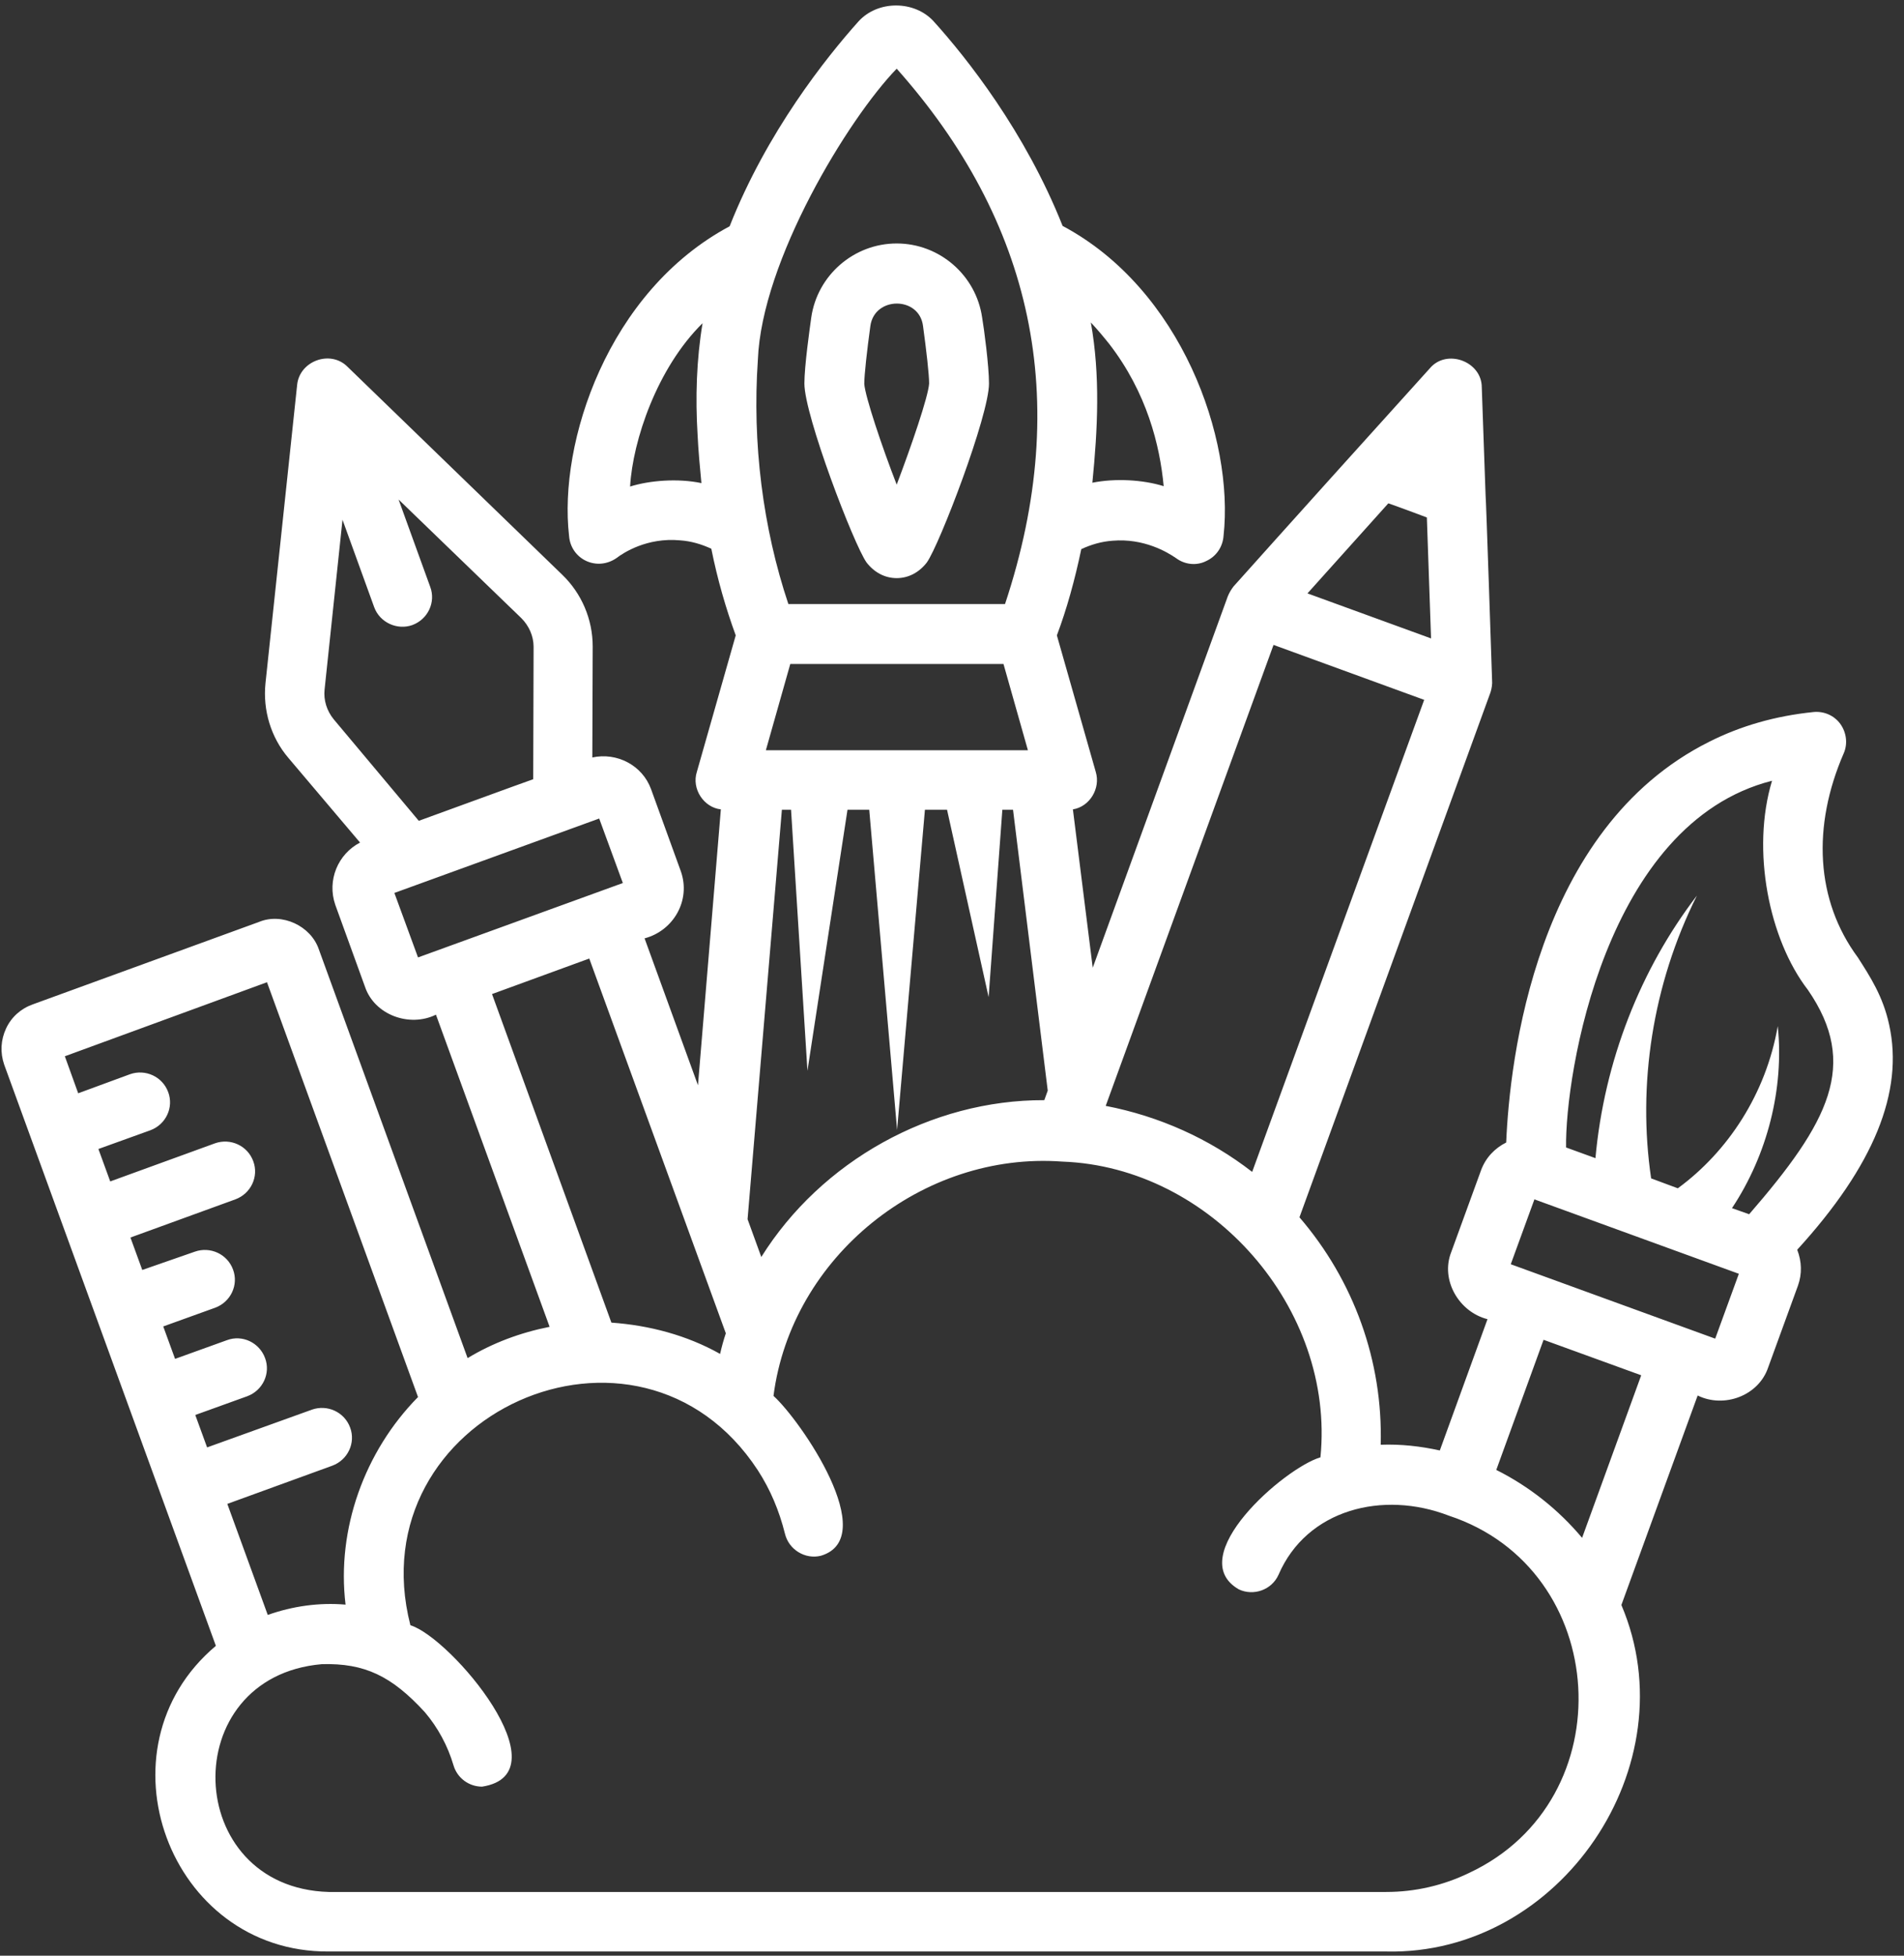
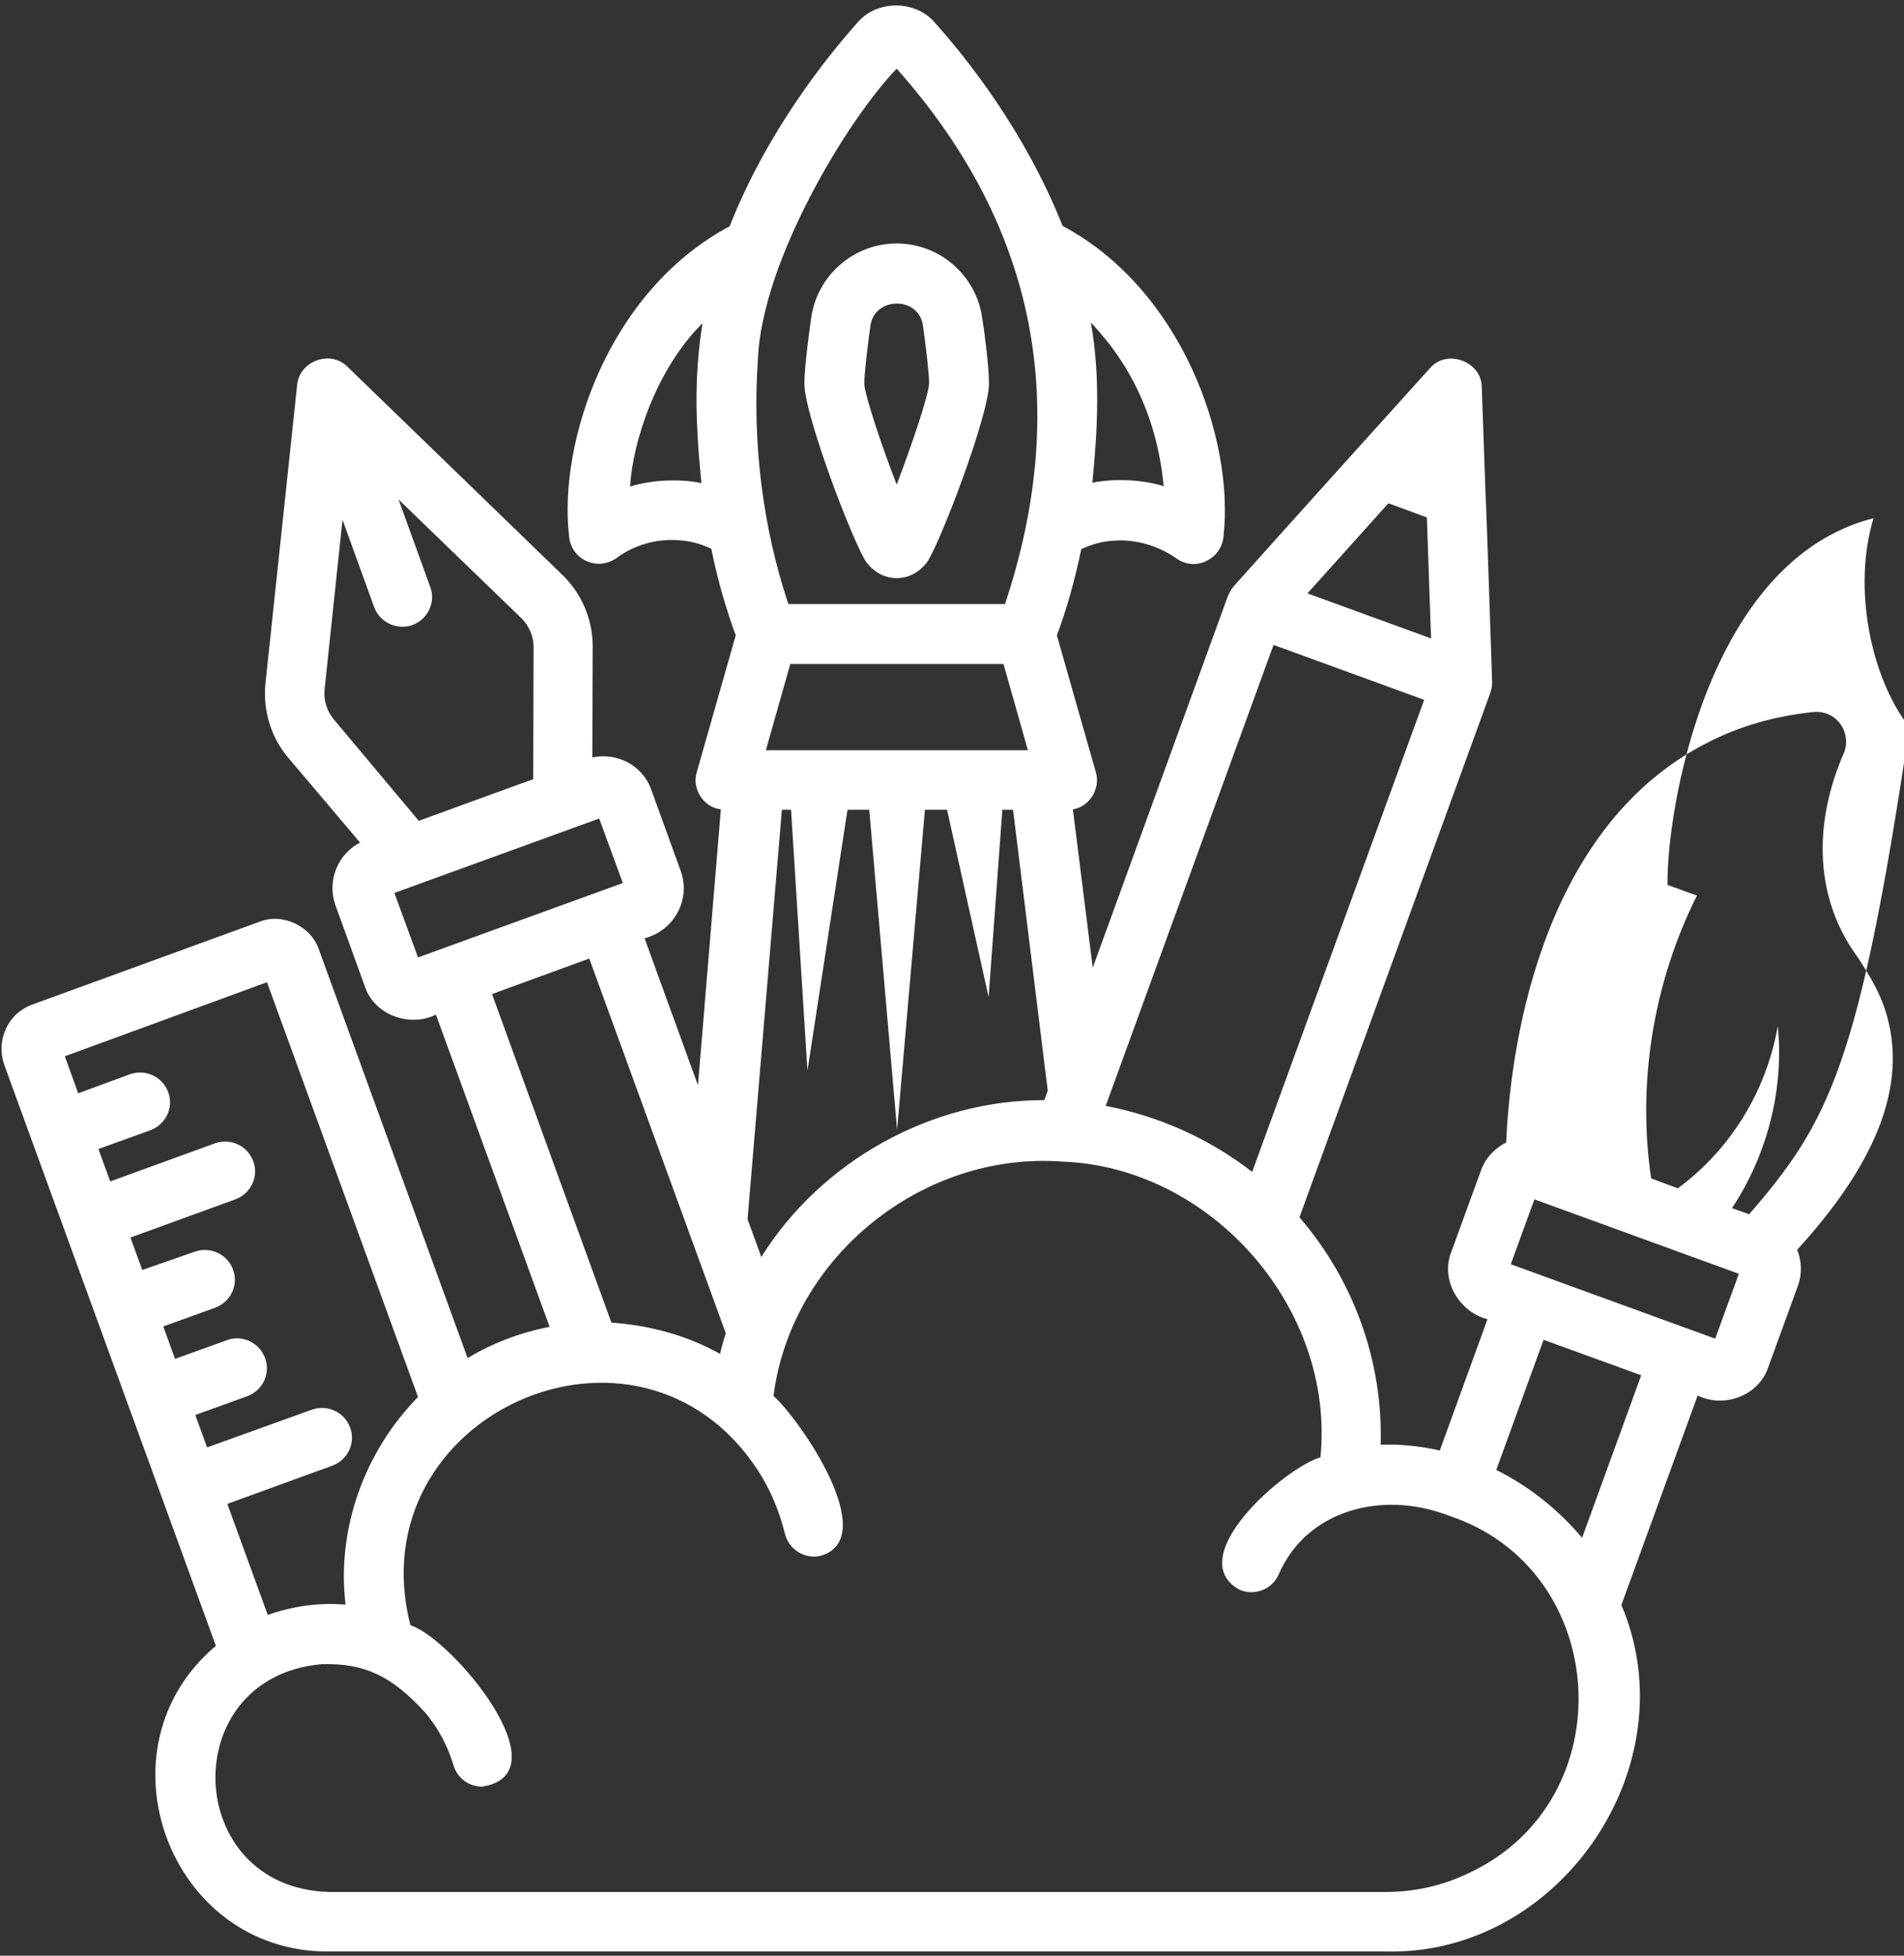
<svg xmlns="http://www.w3.org/2000/svg" fill="#ffffff" height="512.5" preserveAspectRatio="xMidYMid meet" version="1" viewBox="7.7 -0.4 499.2 512.5" width="499.2" zoomAndPan="magnify">
  <rect x="7.7" y="-0.4" width="499.2" height="512.5" fill="#333333" stroke="none" />
  <g id="change1_1">
-     <path d="M503,268.1c-1.6-7.4-5-12.6-8.2-17.6c-11.1-15-12-34.4-3.7-53.5c1.1-2.5,0.7-5.5-0.9-7.7c-1.6-2.2-4.3-3.4-7.1-3.1 c-9.8,1-19,3.6-27.3,7.8c-45.6,22.8-52.3,83.6-53.2,105c-3,1.5-5.4,4-6.6,7.3l-7.8,21.4c-2.9,7.3,2,15.7,9.5,17.6l-12.5,34.4 c-5-1.1-10.2-1.7-15.5-1.5c0.6-22-7.1-43.1-21.3-59.6l50.1-137.6c0.3-1,0.5-2.1,0.4-3.2c0-0.1-1.6-48.4-1.7-48.4c0,0-1-28.3-1-28.3 c0-6.8-9.2-10.2-13.6-5c-11.6,12.8-39.7,44-51.5,57.2c-0.6,0.8-1.1,1.6-1.5,2.6l-35.4,97.3l-5.2-41.5c4.4-0.7,7.3-5.5,6-9.8 c0,0-10.2-35.8-10.2-35.8c2.6-6.9,4.7-14.5,6.4-22.6c2.6-1.2,5.3-2,8.2-2.2c8.2-0.7,14.4,3,16.7,4.6c2.3,1.7,5.4,2,7.9,0.7 c2.6-1.2,4.3-3.7,4.5-6.6c2.8-25.4-11-64.6-42.2-81.2c-9.8-24.7-25.2-44.1-33.8-53.6c-5-5.5-14.6-5.6-19.7,0 c-8.5,9.5-24,28.9-33.8,53.7c-32,17.1-44.9,56.7-42.1,81.1c0.2,2.9,1.9,5.4,4.5,6.6c2.6,1.2,5.6,0.9,8-0.8c1.7-1.3,7.9-5.4,16.6-4.6 c2.9,0.2,5.6,1,8.2,2.2c1.6,8,3.8,15.6,6.4,22.7l-10.2,35.8c-1.4,4.4,1.8,9.3,6.3,9.8l-6,72.3l-14-38.5c7.6-2,12.2-10,9.5-17.6 c0,0-7.8-21.5-7.8-21.5c-2.3-6.3-9-9.7-15.4-8.3l0.1-29.1c0-7.1-2.9-13.9-8-18.8L98.8,95.7c-4.5-4.5-12.6-1.5-13.2,4.8 c0,0-8.3,78.2-8.3,78.2c-0.7,7,1.4,14.1,6,19.5l18.8,22.2c-5.8,3-8.7,9.9-6.5,16.3l7.8,21.5c2.5,7.4,11.7,10.7,18.6,7.3l29.8,81.8 c-7.6,1.5-14.9,4.2-21.5,8.2l-39-107.1c-2.1-6.2-9.7-9.7-15.7-7.2c0,0-59.3,21.6-59.3,21.6c-3.1,1.1-5.6,3.3-7,6.3 c-1.4,3-1.6,6.3-0.5,9.5l55.5,152.3c-32,26.9-12.3,80.4,29.6,80.1c0,0,277.2,0,277.2,0c45.6,1.1,79.6-48.8,61.7-90.8l20-54.9 c6.9,3.4,16,0.1,18.5-7.4c0,0,7.8-21.4,7.8-21.4c1.1-3.1,1-6.3-0.2-9.4C499,305.1,506.9,285.7,503,268.1z M298.5,89.7 c9.9,12.8,13.3,26.6,14.3,37.3c-5.5-1.7-12.7-2.1-18.7-0.9c1.4-14,2.1-28.1-0.4-42C295.3,85.8,296.9,87.7,298.5,89.7z M190.6,113.6 c0.2,4.2,0.6,8.4,1,12.6c-6.2-1.3-13.6-0.7-18.7,0.9c0.7-12.1,7.1-31.1,19-42.8C190.3,93.9,190,103.8,190.6,113.6z M371.7,131.5 c1.8,0.6,8.5,3.1,10.1,3.7l1.1,31.7l-32.4-11.8L371.7,131.5z M341.6,168.6l39.5,14.4l-45.1,123.7c-11.2-8.7-24.4-14.6-38.4-17.3 L341.6,168.6z M206.4,93.9c1-26,23.7-63.2,36.4-76.3c35.4,39.8,46.3,86.4,28.4,140.3h-56.8C207.7,137.9,204.9,115.7,206.4,93.9z M277.2,196.2h-68.7l6.4-22.6h55.9L277.2,196.2z M212.7,211.8h2.4l4.3,68.4l10.5-68.4h5.7l7.3,83.9l7.3-83.9h5.8l10.9,49.1l3.6-49.1 h2.8l9.1,73.6l-0.9,2.5c-29.7-0.1-58.5,16-74.2,41.1l-3.6-9.9L212.7,211.8z M95.2,188.1c-1.8-2.2-2.7-5-2.4-7.8l4.7-44.5l8.3,22.9 c1.5,4.1,6.1,6.1,10,4.7c4.1-1.5,6.2-6,4.7-10l-8.3-22.9l32.2,31.1c2,2,3.2,4.7,3.2,7.5l-0.1,34.7c-1.8,0.6-29.4,10.7-30,10.9 L95.2,188.1z M117.3,250.5l-6.2-16.9c9.6-3.5,43.5-15.8,53.7-19.5l6.2,16.9C162.2,234.2,126.7,247.1,117.3,250.5z M136.7,260.1 l24.1-8.8l1.4-0.5c7,19.1,29.2,80.2,35.8,98.2c-0.6,1.8-1.1,3.6-1.5,5.4c-8.7-4.9-18.6-7.5-28.5-8.2L136.7,260.1z M62,378.9 l-3.1-8.5l13.6-4.9c4.1-1.5,6.2-6,4.7-10c-1.5-4.1-6-6.2-10-4.7l-13.6,4.9l-3.1-8.5l13.6-4.9c4.1-1.5,6.2-6,4.7-10 c-1.5-4.1-6-6.1-10-4.7L45,332.4l-3.1-8.5l27.5-10c4.1-1.5,6.2-6,4.7-10c-1.5-4.1-6-6.1-10-4.7l-27.5,10l-3.1-8.5l13.6-4.9 c4.1-1.5,6.2-6,4.7-10c-1.5-4.1-6-6.1-10-4.7l-13.6,5l-3.5-9.7L77.7,257l39.6,108.7c-14,14.2-21.4,34.6-19,54.4 c-6.9-0.6-13.9,0.4-20.4,2.7l-10.6-29.1l27.5-10c4.1-1.5,6.2-6,4.7-10c-1.5-4.1-6-6.1-10-4.7L62,378.9z M392.9,490.4 c-6.8,3.3-14.2,5-21.8,5H93.9c-38.4-1.1-40.2-56.4-1.8-59.7c11.2-0.3,18.3,3.1,27,12.6c3.4,4,6,8.8,7.5,13.9c1,3.4,4.1,5.6,7.5,5.6 c21.8-3.4-8.1-39-18.8-42.3c-14.1-55,59.8-88.4,91.1-40.6c3.3,5.1,5.6,10.6,7.1,16.6c1,4.2,5.3,6.8,9.4,5.8 c15.9-4.7-5.3-35.5-12.4-41.9c4.7-36.5,39.1-64.1,75.7-61.4c39.1,1.4,71.6,38.5,67.7,77.5c-9.5,2.8-36.2,26.1-21.4,34.6 c3.8,1.8,8.6,0.2,10.4-3.8c7.4-17.2,27.4-22.2,44.7-15.5C430.1,410.8,433.7,471.3,392.9,490.4z M422.5,402.6 c-6.2-7.4-13.9-13.5-22.5-17.8l12.4-34.1L438,360L422.5,402.6z M457.4,350.4l-53.6-19.5l6.2-17l53.6,19.5L457.4,350.4z M466.3,317.8 l-4.5-1.6c9.3-14,13.7-31.4,12-47.7c-3.1,17.8-13.1,32.9-26.2,42.5l-7-2.6c-3.6-24.4,0.3-50.7,12-74.1 c-14.8,19.3-24.3,43.4-26.6,68.8l-7.7-2.8c-0.3-19,10.2-85,54-96.1c-5.5,18.2-0.8,41.6,9.4,54.8 C495.2,278.6,487.2,293.7,466.3,317.8z M242.8,151.1c3.1,0,5.9-1.5,7.9-4.1c3.3-4.6,16.3-38.5,16.3-46.9c0-4.6-1.3-14.4-1.8-17.3 c-1.6-11.1-11.2-19.4-22.4-19.4c-11.2,0-20.8,8.3-22.4,19.4c-0.4,2.9-1.8,12.7-1.8,17.3c0,8.4,13,42.3,16.3,46.9 C236.9,149.6,239.7,151.1,242.8,151.1z M235.9,85c1.1-7.8,12.8-7.8,13.8,0c0.9,6.6,1.6,12.7,1.6,15.1c-0.2,3.4-4.7,16.5-8.5,26.5 c-3.9-10-8.3-23.2-8.5-26.4C234.3,97.8,235,91.6,235.9,85z" />
+     <path d="M503,268.1c-1.6-7.4-5-12.6-8.2-17.6c-11.1-15-12-34.4-3.7-53.5c1.1-2.5,0.7-5.5-0.9-7.7c-1.6-2.2-4.3-3.4-7.1-3.1 c-9.8,1-19,3.6-27.3,7.8c-45.6,22.8-52.3,83.6-53.2,105c-3,1.5-5.4,4-6.6,7.3l-7.8,21.4c-2.9,7.3,2,15.7,9.5,17.6l-12.5,34.4 c-5-1.1-10.2-1.7-15.5-1.5c0.6-22-7.1-43.1-21.3-59.6l50.1-137.6c0.3-1,0.5-2.1,0.4-3.2c0-0.1-1.6-48.4-1.7-48.4c0,0-1-28.3-1-28.3 c0-6.8-9.2-10.2-13.6-5c-11.6,12.8-39.7,44-51.5,57.2c-0.6,0.8-1.1,1.6-1.5,2.6l-35.4,97.3l-5.2-41.5c4.4-0.7,7.3-5.5,6-9.8 c0,0-10.2-35.8-10.2-35.8c2.6-6.9,4.7-14.5,6.4-22.6c2.6-1.2,5.3-2,8.2-2.2c8.2-0.7,14.4,3,16.7,4.6c2.3,1.7,5.4,2,7.9,0.7 c2.6-1.2,4.3-3.7,4.5-6.6c2.8-25.4-11-64.6-42.2-81.2c-9.8-24.7-25.2-44.1-33.8-53.6c-5-5.5-14.6-5.6-19.7,0 c-8.5,9.5-24,28.9-33.8,53.7c-32,17.1-44.9,56.7-42.1,81.1c0.2,2.9,1.9,5.4,4.5,6.6c2.6,1.2,5.6,0.9,8-0.8c1.7-1.3,7.9-5.4,16.6-4.6 c2.9,0.2,5.6,1,8.2,2.2c1.6,8,3.8,15.6,6.4,22.7l-10.2,35.8c-1.4,4.4,1.8,9.3,6.3,9.8l-6,72.3l-14-38.5c7.6-2,12.2-10,9.5-17.6 c0,0-7.8-21.5-7.8-21.5c-2.3-6.3-9-9.7-15.4-8.3l0.1-29.1c0-7.1-2.9-13.9-8-18.8L98.8,95.7c-4.5-4.5-12.6-1.5-13.2,4.8 c0,0-8.3,78.2-8.3,78.2c-0.7,7,1.4,14.1,6,19.5l18.8,22.2c-5.8,3-8.7,9.9-6.5,16.3l7.8,21.5c2.5,7.4,11.7,10.7,18.6,7.3l29.8,81.8 c-7.6,1.5-14.9,4.2-21.5,8.2l-39-107.1c-2.1-6.2-9.7-9.7-15.7-7.2c0,0-59.3,21.6-59.3,21.6c-3.1,1.1-5.6,3.3-7,6.3 c-1.4,3-1.6,6.3-0.5,9.5l55.5,152.3c-32,26.9-12.3,80.4,29.6,80.1c0,0,277.2,0,277.2,0c45.6,1.1,79.6-48.8,61.7-90.8l20-54.9 c6.9,3.4,16,0.1,18.5-7.4c0,0,7.8-21.4,7.8-21.4c1.1-3.1,1-6.3-0.2-9.4C499,305.1,506.9,285.7,503,268.1z M298.5,89.7 c9.9,12.8,13.3,26.6,14.3,37.3c-5.5-1.7-12.7-2.1-18.7-0.9c1.4-14,2.1-28.1-0.4-42C295.3,85.8,296.9,87.7,298.5,89.7z M190.6,113.6 c0.2,4.2,0.6,8.4,1,12.6c-6.2-1.3-13.6-0.7-18.7,0.9c0.7-12.1,7.1-31.1,19-42.8C190.3,93.9,190,103.8,190.6,113.6z M371.7,131.5 c1.8,0.6,8.5,3.1,10.1,3.7l1.1,31.7l-32.4-11.8L371.7,131.5z M341.6,168.6l39.5,14.4l-45.1,123.7c-11.2-8.7-24.4-14.6-38.4-17.3 L341.6,168.6z M206.4,93.9c1-26,23.7-63.2,36.4-76.3c35.4,39.8,46.3,86.4,28.4,140.3h-56.8C207.7,137.9,204.9,115.7,206.4,93.9z M277.2,196.2h-68.7l6.4-22.6h55.9L277.2,196.2z M212.7,211.8h2.4l4.3,68.4l10.5-68.4h5.7l7.3,83.9l7.3-83.9h5.8l10.9,49.1l3.6-49.1 h2.8l9.1,73.6l-0.9,2.5c-29.7-0.1-58.5,16-74.2,41.1l-3.6-9.9L212.7,211.8z M95.2,188.1c-1.8-2.2-2.7-5-2.4-7.8l4.7-44.5l8.3,22.9 c1.5,4.1,6.1,6.1,10,4.7c4.1-1.5,6.2-6,4.7-10l-8.3-22.9l32.2,31.1c2,2,3.2,4.7,3.2,7.5l-0.1,34.7c-1.8,0.6-29.4,10.7-30,10.9 L95.2,188.1z M117.3,250.5l-6.2-16.9c9.6-3.5,43.5-15.8,53.7-19.5l6.2,16.9C162.2,234.2,126.7,247.1,117.3,250.5z M136.7,260.1 l24.1-8.8l1.4-0.5c7,19.1,29.2,80.2,35.8,98.2c-0.6,1.8-1.1,3.6-1.5,5.4c-8.7-4.9-18.6-7.5-28.5-8.2L136.7,260.1z M62,378.9 l-3.1-8.5l13.6-4.9c4.1-1.5,6.2-6,4.7-10c-1.5-4.1-6-6.2-10-4.7l-13.6,4.9l-3.1-8.5l13.6-4.9c4.1-1.5,6.2-6,4.7-10 c-1.5-4.1-6-6.1-10-4.7L45,332.4l-3.1-8.5l27.5-10c4.1-1.5,6.2-6,4.7-10c-1.5-4.1-6-6.1-10-4.7l-27.5,10l-3.1-8.5l13.6-4.9 c4.1-1.5,6.2-6,4.7-10c-1.5-4.1-6-6.1-10-4.7l-13.6,5l-3.5-9.7L77.7,257l39.6,108.7c-14,14.2-21.4,34.6-19,54.4 c-6.9-0.6-13.9,0.4-20.4,2.7l-10.6-29.1l27.5-10c4.1-1.5,6.2-6,4.7-10c-1.5-4.1-6-6.1-10-4.7L62,378.9z M392.9,490.4 c-6.8,3.3-14.2,5-21.8,5H93.9c-38.4-1.1-40.2-56.4-1.8-59.7c11.2-0.3,18.3,3.1,27,12.6c3.4,4,6,8.8,7.5,13.9c1,3.4,4.1,5.6,7.5,5.6 c21.8-3.4-8.1-39-18.8-42.3c-14.1-55,59.8-88.4,91.1-40.6c3.3,5.1,5.6,10.6,7.1,16.6c1,4.2,5.3,6.8,9.4,5.8 c15.9-4.7-5.3-35.5-12.4-41.9c4.7-36.5,39.1-64.1,75.7-61.4c39.1,1.4,71.6,38.5,67.7,77.5c-9.5,2.8-36.2,26.1-21.4,34.6 c3.8,1.8,8.6,0.2,10.4-3.8c7.4-17.2,27.4-22.2,44.7-15.5C430.1,410.8,433.7,471.3,392.9,490.4z M422.5,402.6 c-6.2-7.4-13.9-13.5-22.5-17.8l12.4-34.1L438,360L422.5,402.6z M457.4,350.4l-53.6-19.5l6.2-17l53.6,19.5L457.4,350.4z M466.3,317.8 l-4.5-1.6c9.3-14,13.7-31.4,12-47.7c-3.1,17.8-13.1,32.9-26.2,42.5l-7-2.6c-3.6-24.4,0.3-50.7,12-74.1 l-7.7-2.8c-0.3-19,10.2-85,54-96.1c-5.5,18.2-0.8,41.6,9.4,54.8 C495.2,278.6,487.2,293.7,466.3,317.8z M242.8,151.1c3.1,0,5.9-1.5,7.9-4.1c3.3-4.6,16.3-38.5,16.3-46.9c0-4.6-1.3-14.4-1.8-17.3 c-1.6-11.1-11.2-19.4-22.4-19.4c-11.2,0-20.8,8.3-22.4,19.4c-0.4,2.9-1.8,12.7-1.8,17.3c0,8.4,13,42.3,16.3,46.9 C236.9,149.6,239.7,151.1,242.8,151.1z M235.9,85c1.1-7.8,12.8-7.8,13.8,0c0.9,6.6,1.6,12.7,1.6,15.1c-0.2,3.4-4.7,16.5-8.5,26.5 c-3.9-10-8.3-23.2-8.5-26.4C234.3,97.8,235,91.6,235.9,85z" />
  </g>
</svg>